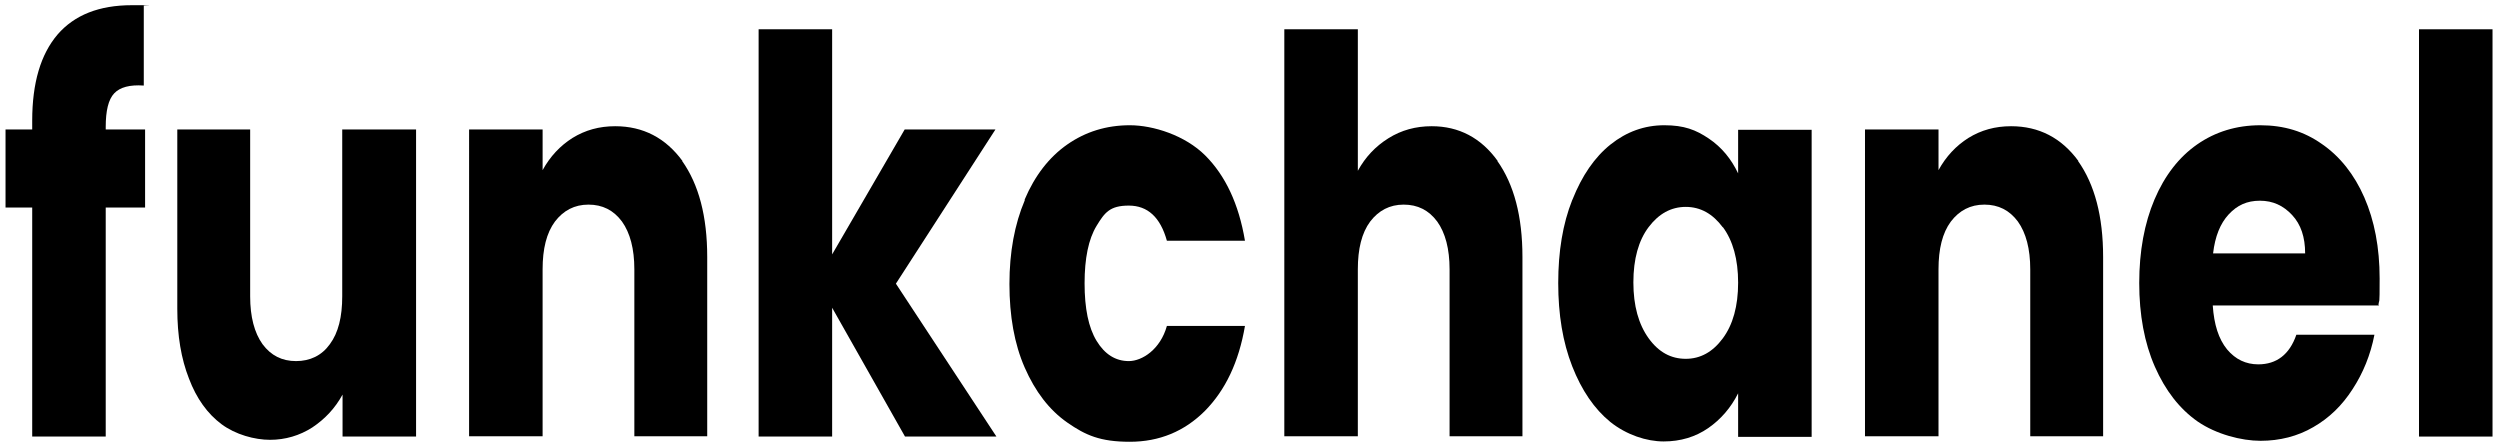
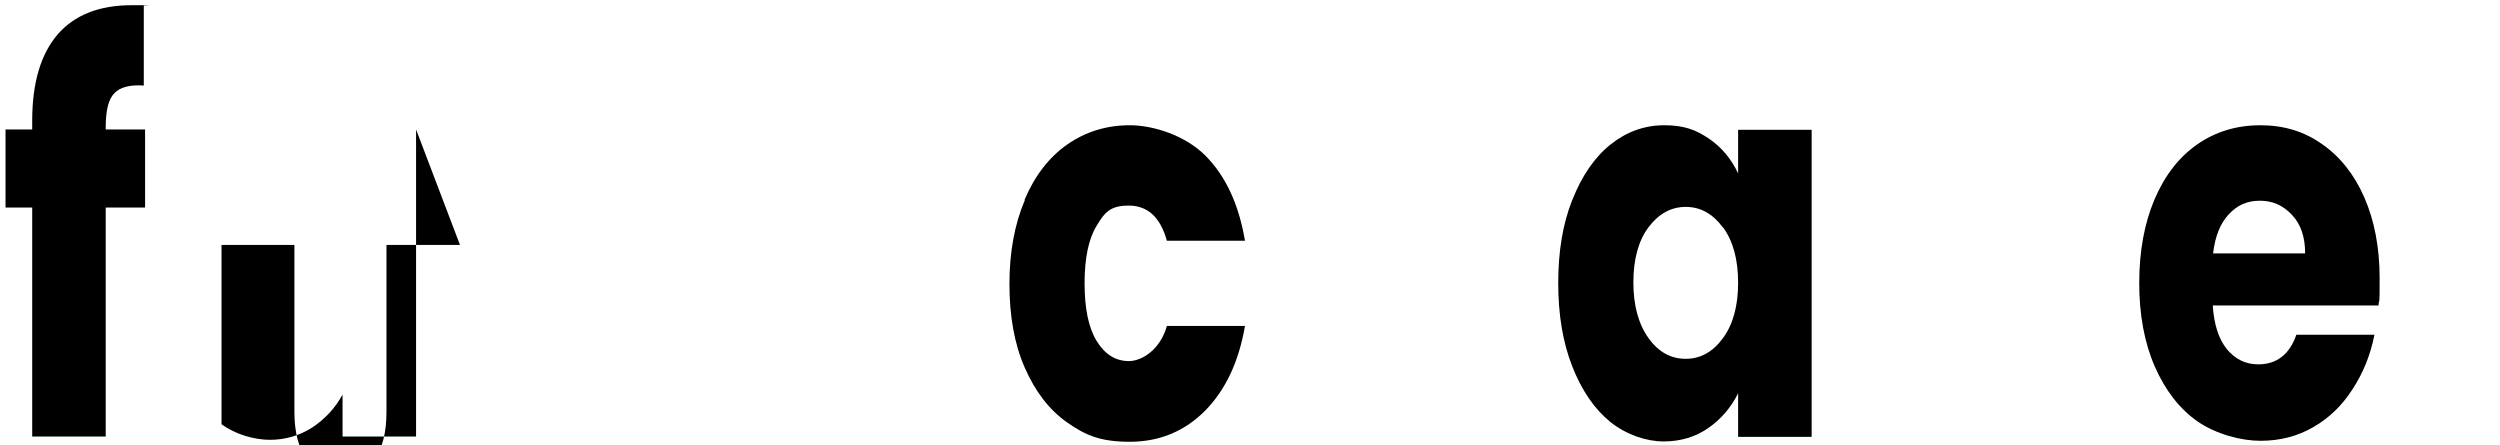
<svg xmlns="http://www.w3.org/2000/svg" id="Layer_1" version="1.1" viewBox="0 0 768.5 136.9">
  <path d="M44.6,63.8h-12.1v70.4H9.9V63.8H1.7v-24h8.2v-2.7c0-11.6,2.6-20.4,7.8-26.5C22.9,4.6,30.5,1.6,40.5,1.6s2.9,0,3.7.2v24.5c-4.3-.3-7.3.5-9.1,2.4-1.8,1.9-2.6,5.4-2.6,10.3v.8h12.1v24Z" />
-   <path d="M127.9,39.8v94.4h-22.6v-12.9c-2.3,4.2-5.4,7.5-9.3,10.1-3.9,2.5-8.3,3.8-13,3.8s-10.6-1.6-14.9-4.8c-4.3-3.2-7.7-7.9-10-14-2.4-6.1-3.6-13.2-3.6-21.5v-55.1h22.4v51.3c0,6.3,1.3,11.2,3.8,14.7,2.6,3.5,6,5.2,10.3,5.2s7.9-1.7,10.4-5.2c2.6-3.5,3.8-8.4,3.8-14.7v-51.3h22.6Z" />
-   <path d="M209.7,49.5c5.1,7.2,7.7,17,7.7,29.5v55.1h-22.4v-51.3c0-6.3-1.3-11.2-3.8-14.7-2.6-3.5-6-5.2-10.3-5.2s-7.7,1.8-10.3,5.2c-2.6,3.5-3.8,8.4-3.8,14.7v51.3h-22.6V39.8h22.6v12.5c2.3-4.2,5.4-7.5,9.2-9.9,3.9-2.4,8.2-3.6,13.1-3.6,8.6,0,15.5,3.6,20.7,10.7Z" />
-   <path d="M278.2,134.2l-22.4-39.6v39.6h-22.6V9h22.6v69.2l22.3-38.4h27.9l-30.6,47.4,30.9,47h-28Z" />
+   <path d="M127.9,39.8v94.4h-22.6v-12.9c-2.3,4.2-5.4,7.5-9.3,10.1-3.9,2.5-8.3,3.8-13,3.8s-10.6-1.6-14.9-4.8v-55.1h22.4v51.3c0,6.3,1.3,11.2,3.8,14.7,2.6,3.5,6,5.2,10.3,5.2s7.9-1.7,10.4-5.2c2.6-3.5,3.8-8.4,3.8-14.7v-51.3h22.6Z" />
  <path d="M315,61.3c3.1-7.3,7.5-13,13.1-16.9s12-5.9,19.2-5.9,17,3.1,23.2,9.3c6.2,6.2,10.3,14.9,12.2,26.2h-24c-2-7.2-5.9-10.8-11.7-10.8s-7.4,2.1-9.9,6.2c-2.5,4.1-3.7,10-3.7,17.7s1.2,13.6,3.7,17.7c2.5,4.1,5.8,6.2,9.9,6.2s9.7-3.6,11.7-10.8h24c-1.9,11.1-6,19.7-12.3,26.1-6.3,6.3-14,9.5-23.1,9.5s-13.6-2-19.2-5.9-9.9-9.6-13.1-16.9-4.7-15.9-4.7-25.7,1.6-18.4,4.7-25.7Z" />
-   <path d="M460.3,49.5c5.1,7.2,7.7,17,7.7,29.5v55.1h-22.4v-51.3c0-6.3-1.3-11.2-3.8-14.7-2.6-3.5-6-5.2-10.3-5.2s-7.7,1.8-10.3,5.2c-2.6,3.5-3.8,8.4-3.8,14.7v51.3h-22.6V9h22.6v43.5c2.3-4.2,5.4-7.5,9.4-10,4-2.5,8.4-3.7,13.3-3.7,8.4,0,15.2,3.6,20.3,10.7Z" />
  <path d="M483.4,61.3c2.9-7.3,6.8-13,11.7-16.9s10.4-5.9,16.5-5.9,9.7,1.4,13.7,4.1,6.9,6.3,9,10.7v-13.4h22.6v94.4h-22.6v-13.4c-2.2,4.4-5.3,8-9.2,10.7-3.9,2.7-8.5,4.1-13.7,4.1s-11.4-2-16.4-6c-4.9-4-8.8-9.7-11.7-17.1-2.9-7.4-4.3-15.9-4.3-25.6s1.4-18.2,4.3-25.5ZM529.6,69.9c-3.1-4.2-6.9-6.3-11.4-6.3s-8.3,2.1-11.4,6.2-4.7,9.8-4.7,17,1.6,12.9,4.7,17.2,6.9,6.3,11.4,6.3,8.3-2.1,11.4-6.3c3.1-4.2,4.7-9.9,4.7-17.1s-1.6-12.9-4.7-17.1Z" />
-   <path d="M638.8,49.5c5.1,7.2,7.7,17,7.7,29.5v55.1h-22.4v-51.3c0-6.3-1.3-11.2-3.8-14.7-2.6-3.5-6-5.2-10.3-5.2s-7.7,1.8-10.3,5.2c-2.6,3.5-3.8,8.4-3.8,14.7v51.3h-22.6V39.8h22.6v12.5c2.3-4.2,5.4-7.5,9.2-9.9,3.9-2.4,8.2-3.6,13.1-3.6,8.6,0,15.5,3.6,20.7,10.7Z" />
  <path d="M731.3,93.9h-51.1c.4,5.9,1.8,10.3,4.4,13.5,2.6,3.1,5.8,4.6,9.6,4.6,5.6,0,9.6-3,11.7-9.1h24c-1.2,6.2-3.5,11.8-6.7,16.7-3.2,5-7.2,8.9-12.1,11.7-4.8,2.8-10.3,4.2-16.2,4.2s-13.6-2-19.3-5.9c-5.6-3.9-10-9.6-13.2-16.9-3.2-7.3-4.8-15.9-4.8-25.7s1.6-18.4,4.7-25.7c3.1-7.3,7.5-13,13.1-16.9,5.6-3.9,12.1-5.9,19.4-5.9s13.5,1.9,19,5.8c5.5,3.8,9.9,9.3,13,16.4s4.7,15.4,4.7,24.9-.1,5.5-.4,8.5ZM708.6,77.9c0-5-1.3-8.9-4-11.8s-5.9-4.4-9.9-4.4-7,1.4-9.6,4.2-4.2,6.8-4.8,12h28.3Z" />
-   <path d="M766.2,9v125.2h-22.6V9h22.6Z" />
</svg>